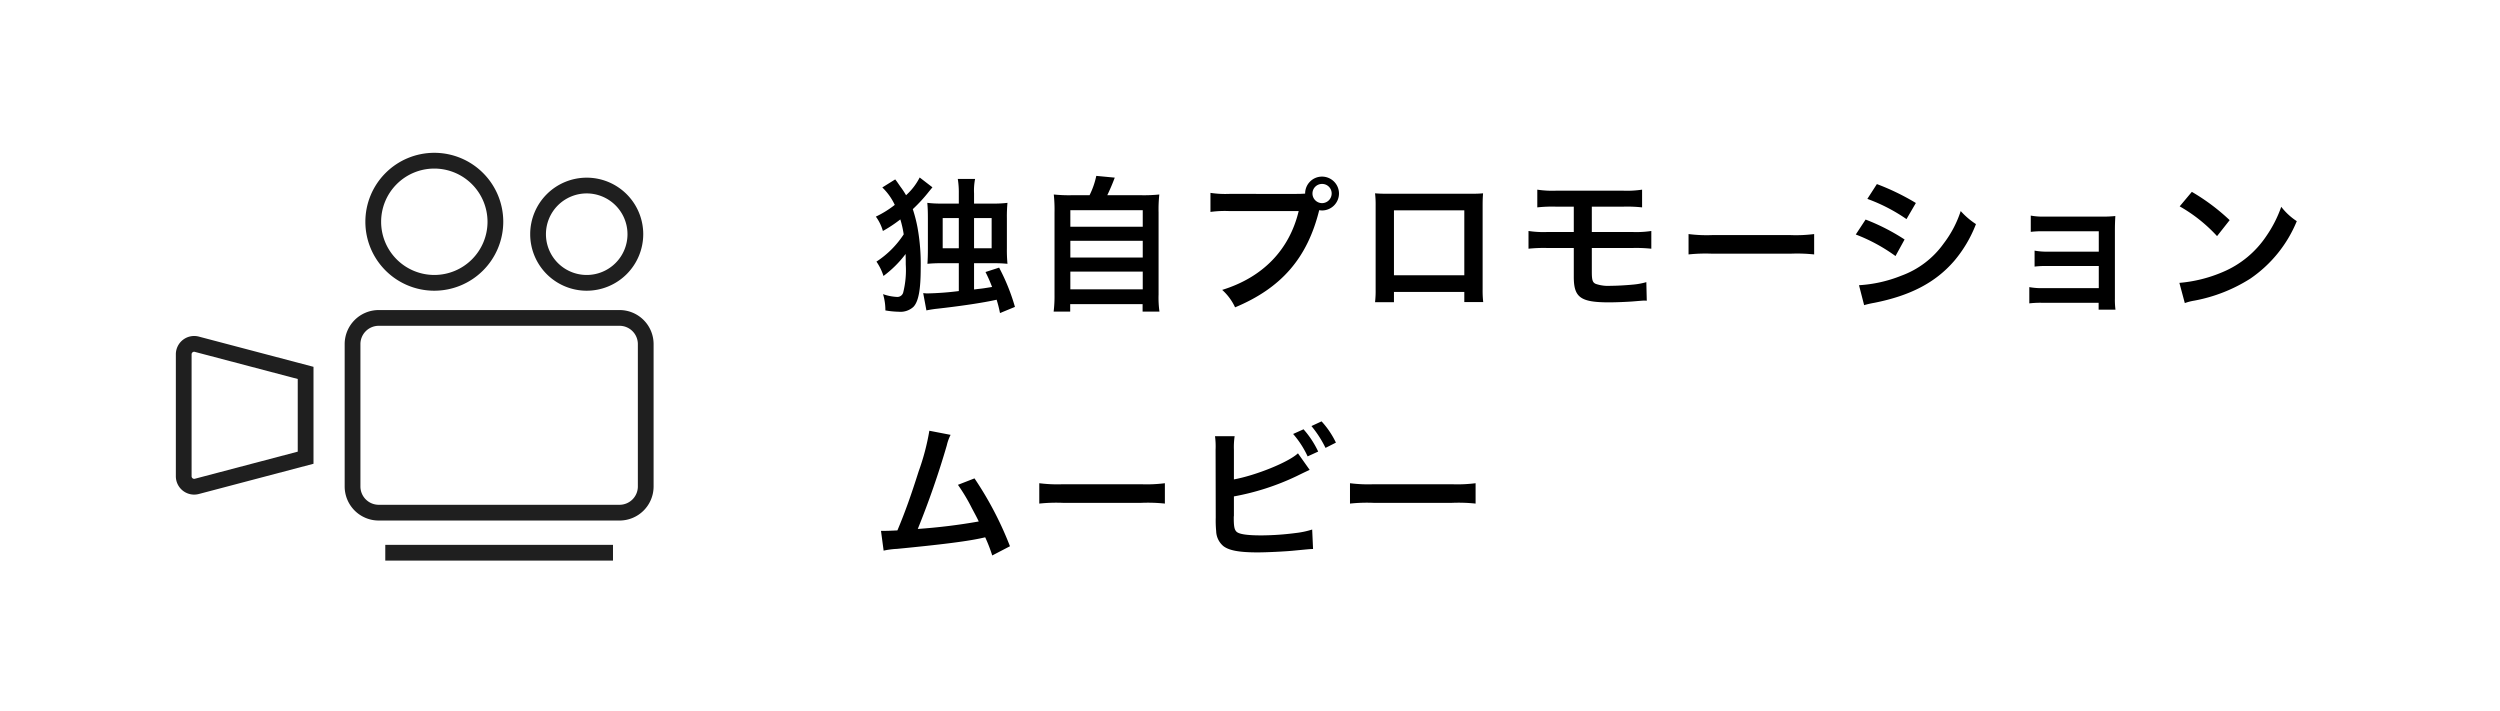
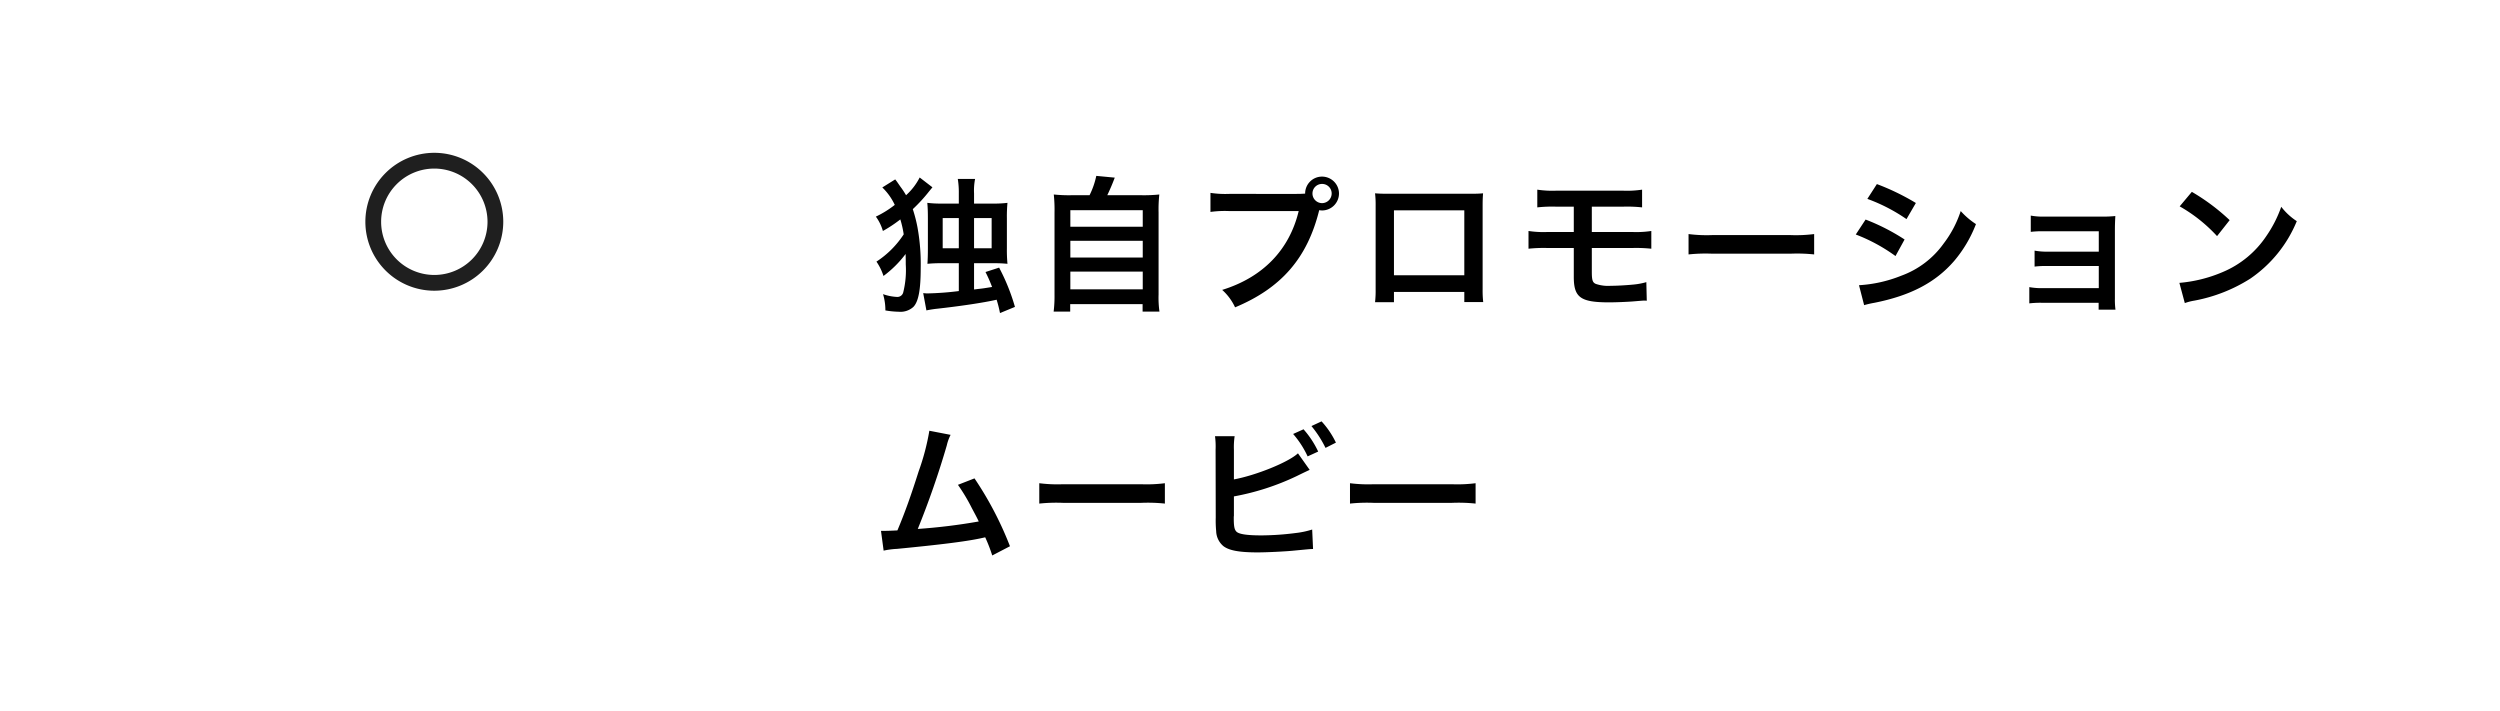
<svg xmlns="http://www.w3.org/2000/svg" width="341.151" height="97.032" viewBox="0 0 341.151 97.032">
  <g id="icon_promo" transform="translate(-436 -2489.223)">
-     <path id="パス_26" data-name="パス 26" d="M0,0H341.151V97.032H0Z" transform="translate(436 2489.223)" fill="#fff" />
    <path id="パス_206" data-name="パス 206" d="M1.4-15.42a7.967,7.967,0,0,1,1.7,2.38,13.473,13.473,0,0,1-2.58,1.6,6.182,6.182,0,0,1,.96,1.96,18.184,18.184,0,0,0,2.38-1.58,14.042,14.042,0,0,1,.46,2.04A12.667,12.667,0,0,1,.6-5.3a7.452,7.452,0,0,1,.96,1.96,14.8,14.8,0,0,0,3.02-3c.02.66.02,1.04.02,1.42a12.532,12.532,0,0,1-.34,3.8.821.821,0,0,1-.84.64A6.768,6.768,0,0,1,1.5-.86a7.546,7.546,0,0,1,.32,2.22,11.755,11.755,0,0,0,1.82.18,2.617,2.617,0,0,0,2-.66c.7-.72,1-2.36,1-5.28A28.2,28.2,0,0,0,6.2-9.98a19.6,19.6,0,0,0-.64-2.48,21.386,21.386,0,0,0,2.22-2.42l.46-.56L6.5-16.78a8.293,8.293,0,0,1-1.86,2.42,10.971,10.971,0,0,0-.78-1.18c-.48-.7-.48-.7-.7-.98Zm10.44,2.2H9.58a15.075,15.075,0,0,1-2.04-.1c.06.66.08,1.2.08,2.18v4c0,.94-.02,1.46-.06,2.14a18.051,18.051,0,0,1,2.02-.08h2.26v3.8a40.44,40.44,0,0,1-4.3.32c-.16,0-.34-.02-.56-.04l.44,2.36c.36-.08.74-.14,1.18-.2C11.92.8,15.26.3,17-.1a17.089,17.089,0,0,1,.46,1.82L19.5.88a27.615,27.615,0,0,0-2.16-5.36l-1.86.6a19.874,19.874,0,0,1,.9,2.04c-1.1.18-1.22.2-1.96.28-.3.04-.3.04-.5.06V-5.08h2.54A18.051,18.051,0,0,1,18.48-5a20.208,20.208,0,0,1-.08-2.16V-11.2a19.851,19.851,0,0,1,.08-2.12,14.628,14.628,0,0,1-2,.1H13.92V-14.6a8.215,8.215,0,0,1,.14-1.98H11.7a11.342,11.342,0,0,1,.14,1.98Zm0,1.98v4.12H9.64v-4.12Zm2.08,4.12v-4.12h2.4v4.12Zm13.32-7.24a19.949,19.949,0,0,1-2.44-.1A19.715,19.715,0,0,1,24.9-12V-.8a17.2,17.2,0,0,1-.12,2.32h2.26V.5h9.88V1.52h2.3A13.687,13.687,0,0,1,39.1-.8V-12a19.134,19.134,0,0,1,.1-2.46,20.515,20.515,0,0,1-2.46.1H32.1c.36-.76.66-1.44,1.02-2.4L30.6-17a10.909,10.909,0,0,1-.92,2.64Zm-.18,2.04h9.88v2.26H27.06Zm0,4.18h9.88v2.28H27.06Zm0,4.2h9.88v2.42H27.06Zm21.68-10.6a13.7,13.7,0,0,1-2.56-.14v2.6a14.409,14.409,0,0,1,2.52-.12h9.52c-1.28,5.32-4.9,9.04-10.44,10.76A7.36,7.36,0,0,1,49.54.94C55.86-1.7,59.4-5.78,61.02-12.32a2.733,2.733,0,0,0,.38.04,2.322,2.322,0,0,0,2.32-2.32,2.318,2.318,0,0,0-2.32-2.3,2.3,2.3,0,0,0-2.3,2.32c-.34.02-.58.04-1.18.04ZM61.4-15.9a1.3,1.3,0,0,1,1.32,1.3,1.319,1.319,0,0,1-1.32,1.32,1.315,1.315,0,0,1-1.3-1.32A1.3,1.3,0,0,1,61.4-15.9ZM80.82-1.16V.22H83.4a13.708,13.708,0,0,1-.08-1.74V-12.96c0-.74.02-1.14.06-1.66-.46.04-.82.06-1.68.06H70.34c-.8,0-1.22-.02-1.7-.06a13.283,13.283,0,0,1,.08,1.68V-1.48A13.366,13.366,0,0,1,68.64.24h2.58v-1.4Zm0-2.28h-9.6V-12.3h9.6ZM95.76-7.16v3.94c0,2.82.92,3.48,4.82,3.48.96,0,2.3-.06,3.18-.12,1.44-.12,1.44-.12,1.62-.12a2.312,2.312,0,0,1,.34.02l-.06-2.54a9.272,9.272,0,0,1-1.86.34c-1.04.1-2.26.16-2.98.16a5.2,5.2,0,0,1-2.06-.26c-.44-.2-.54-.5-.54-1.7v-3.2h5.6a19.817,19.817,0,0,1,2.52.1V-9.48a13.83,13.83,0,0,1-2.56.14H98.22V-12.8h4.3a18.82,18.82,0,0,1,2.56.1v-2.42a13.813,13.813,0,0,1-2.6.14H93.36a13.7,13.7,0,0,1-2.58-.14v2.42a18.656,18.656,0,0,1,2.54-.1h2.44v3.46H92.14a13.7,13.7,0,0,1-2.56-.14v2.42a19.817,19.817,0,0,1,2.52-.1Zm15.66.88a21.956,21.956,0,0,1,3.26-.1H125.3a21.956,21.956,0,0,1,3.26.1V-9.06a19.641,19.641,0,0,1-3.24.14H114.66a19.641,19.641,0,0,1-3.24-.14Zm24.4-7.58a23.481,23.481,0,0,1,5.34,2.76l1.28-2.2a32.072,32.072,0,0,0-5.32-2.58ZM134.24-9a23.392,23.392,0,0,1,5.42,2.94l1.24-2.26a28.274,28.274,0,0,0-5.32-2.72ZM135.38.64a12.917,12.917,0,0,1,1.4-.32c4.92-.98,8.32-2.76,10.86-5.68a17.458,17.458,0,0,0,3-5.06,10.327,10.327,0,0,1-2.08-1.78,14.8,14.8,0,0,1-2.32,4.42,12.226,12.226,0,0,1-5.78,4.4,18.305,18.305,0,0,1-5.78,1.3Zm32-.32v.94h2.3a10,10,0,0,1-.08-1.52V-9.42c0-.88.02-1.38.06-2.1a17.475,17.475,0,0,1-1.86.08h-7.88a9.121,9.121,0,0,1-1.8-.14v2.22a12.994,12.994,0,0,1,1.8-.08h7.48v2.78h-6.96a8.989,8.989,0,0,1-1.8-.14v2.18a12.627,12.627,0,0,1,1.8-.08h6.96v3.02h-7.68a9.122,9.122,0,0,1-1.8-.14V.4a12.627,12.627,0,0,1,1.8-.08Zm11.06-13.16a21,21,0,0,1,5.1,4.06l1.72-2.18a28.326,28.326,0,0,0-5.16-3.86Zm.7,13.2a7.08,7.08,0,0,1,1.32-.34,21.6,21.6,0,0,0,7.62-3,17.553,17.553,0,0,0,6.34-7.84,8.624,8.624,0,0,1-2.12-1.96,16.7,16.7,0,0,1-2.04,4,13.362,13.362,0,0,1-5.94,4.9A19.057,19.057,0,0,1,178.4-2.4ZM7.82,17.78a31.631,31.631,0,0,1-1.46,5.54c-1.04,3.28-1.84,5.54-2.9,8.06-.84.04-1.32.06-1.72.06H1.22l.36,2.7A10.94,10.94,0,0,1,3.4,33.9c5.98-.58,9.3-1,11.32-1.42.46-.1.46-.1.72-.16a20.481,20.481,0,0,1,.96,2.48l2.42-1.26a46.782,46.782,0,0,0-4.84-9.26l-2.26.88a24.831,24.831,0,0,1,1.9,3.18c.48.9.72,1.34.94,1.82a79.042,79.042,0,0,1-8.32,1.02,118.786,118.786,0,0,0,3.96-11.4,6.122,6.122,0,0,1,.52-1.44Zm15,9.94a21.956,21.956,0,0,1,3.26-.1H36.7a21.956,21.956,0,0,1,3.26.1V24.94a19.64,19.64,0,0,1-3.24.14H26.06a19.64,19.64,0,0,1-3.24-.14Zm26.56-7.34a10.152,10.152,0,0,1,.1-1.86H46.8a10.564,10.564,0,0,1,.08,1.84l.02,9.28a15.07,15.07,0,0,0,.06,1.84,2.765,2.765,0,0,0,.98,2.04c.78.6,2.16.86,4.68.86,1.22,0,3.74-.12,4.92-.24,2.12-.2,2.22-.22,2.64-.22l-.12-2.66a11.816,11.816,0,0,1-2.28.48,37.717,37.717,0,0,1-4.64.32c-1.94,0-3.08-.16-3.42-.52-.28-.28-.36-.74-.36-1.9a1.327,1.327,0,0,1,.02-.26V26.74a33.862,33.862,0,0,0,8.54-2.76c1.06-.52,1.66-.8,1.8-.86l-1.6-2.26c-1.3,1.22-5.72,3-8.74,3.56Zm8.08-2.16a12.792,12.792,0,0,1,1.98,3.06l1.44-.66a12.716,12.716,0,0,0-2-3.04ZM63.3,19.4a11.766,11.766,0,0,0-1.96-2.9l-1.38.64a14.884,14.884,0,0,1,1.92,2.98Zm1.92,8.32a21.956,21.956,0,0,1,3.26-.1H79.1a21.956,21.956,0,0,1,3.26.1V24.94a19.641,19.641,0,0,1-3.24.14H68.46a19.64,19.64,0,0,1-3.24-.14Z" transform="translate(555 2530.223)" />
    <g id="グループ_6" data-name="グループ 6" transform="translate(423.75 2457.17)">
      <g id="グループ_1" data-name="グループ 1" transform="translate(59.284 74.363)">
-         <path id="パス_1" data-name="パス 1" d="M154.148,156.505H121.275a4.647,4.647,0,0,1-4.642-4.642V132.426a4.648,4.648,0,0,1,4.642-4.643h32.872a4.648,4.648,0,0,1,4.642,4.643v19.437A4.648,4.648,0,0,1,154.148,156.505Zm-32.872-26.573a2.5,2.5,0,0,0-2.493,2.494v19.437a2.5,2.5,0,0,0,2.493,2.493h32.872a2.5,2.5,0,0,0,2.493-2.493V132.426a2.5,2.5,0,0,0-2.493-2.494Z" transform="translate(-116.633 -127.783)" fill="#1f1f1f" />
-       </g>
+         </g>
      <g id="グループ_2" data-name="グループ 2" transform="translate(36.25 77.902)">
-         <path id="パス_2" data-name="パス 2" d="M38.746,161.777a2.5,2.5,0,0,1-2.5-2.5V142.635a2.5,2.5,0,0,1,3.14-2.419l15.645,4.124v13.228L39.39,161.693A2.533,2.533,0,0,1,38.746,161.777Zm0-19.495a.35.35,0,0,0-.213.074.346.346,0,0,0-.138.279v16.639a.353.353,0,0,0,.442.341l14.043-3.7V146l-14.043-3.7A.362.362,0,0,0,38.749,142.282Z" transform="translate(-36.25 -140.132)" fill="#1f1f1f" />
-       </g>
+         </g>
      <g id="グループ_3" data-name="グループ 3" transform="translate(62.108 52.907)">
        <path id="パス_3" data-name="パス 3" d="M135.895,71.724a9.409,9.409,0,1,1,9.409-9.409A9.42,9.42,0,0,1,135.895,71.724Zm0-16.668a7.259,7.259,0,1,0,7.26,7.259A7.268,7.268,0,0,0,135.895,55.056Z" transform="translate(-126.486 -52.907)" fill="#1f1f1f" />
      </g>
      <g id="グループ_4" data-name="グループ 4" transform="translate(84.601 56.298)">
-         <path id="パス_4" data-name="パス 4" d="M212.693,80.167a7.713,7.713,0,1,1,7.713-7.713A7.722,7.722,0,0,1,212.693,80.167Zm0-13.277a5.564,5.564,0,1,0,5.564,5.564A5.57,5.57,0,0,0,212.693,66.89Z" transform="translate(-204.98 -64.741)" fill="#1f1f1f" />
-       </g>
+         </g>
      <g id="グループ_5" data-name="グループ 5" transform="translate(64.826 106.403)">
-         <rect id="長方形_1" data-name="長方形 1" width="31.073" height="2.149" transform="translate(0 0)" fill="#1f1f1f" />
-       </g>
+         </g>
    </g>
  </g>
</svg>